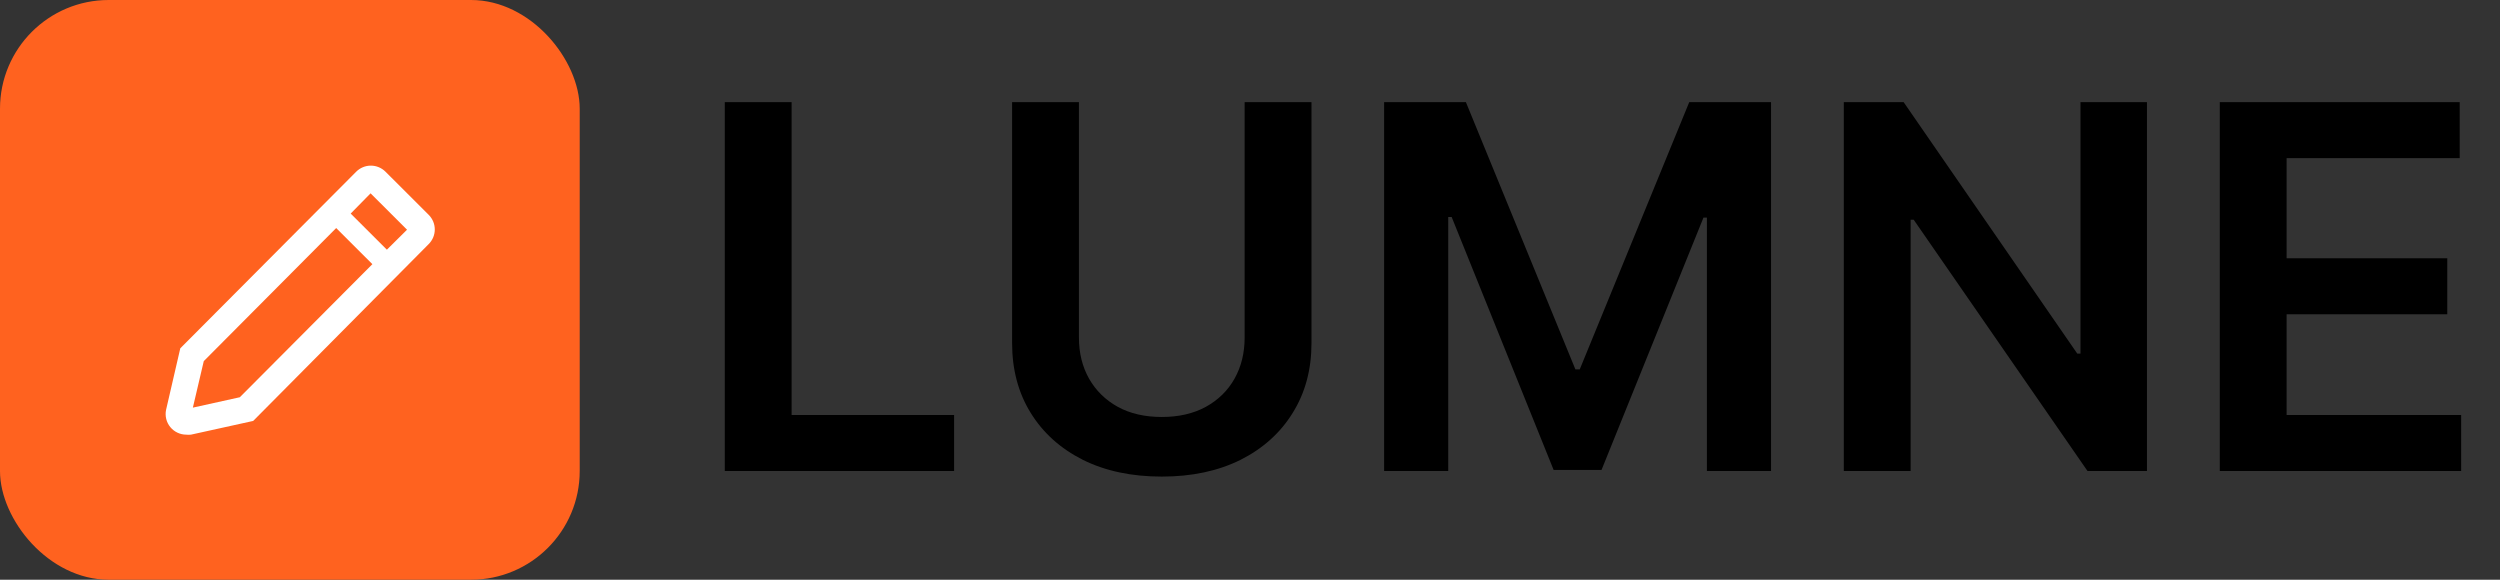
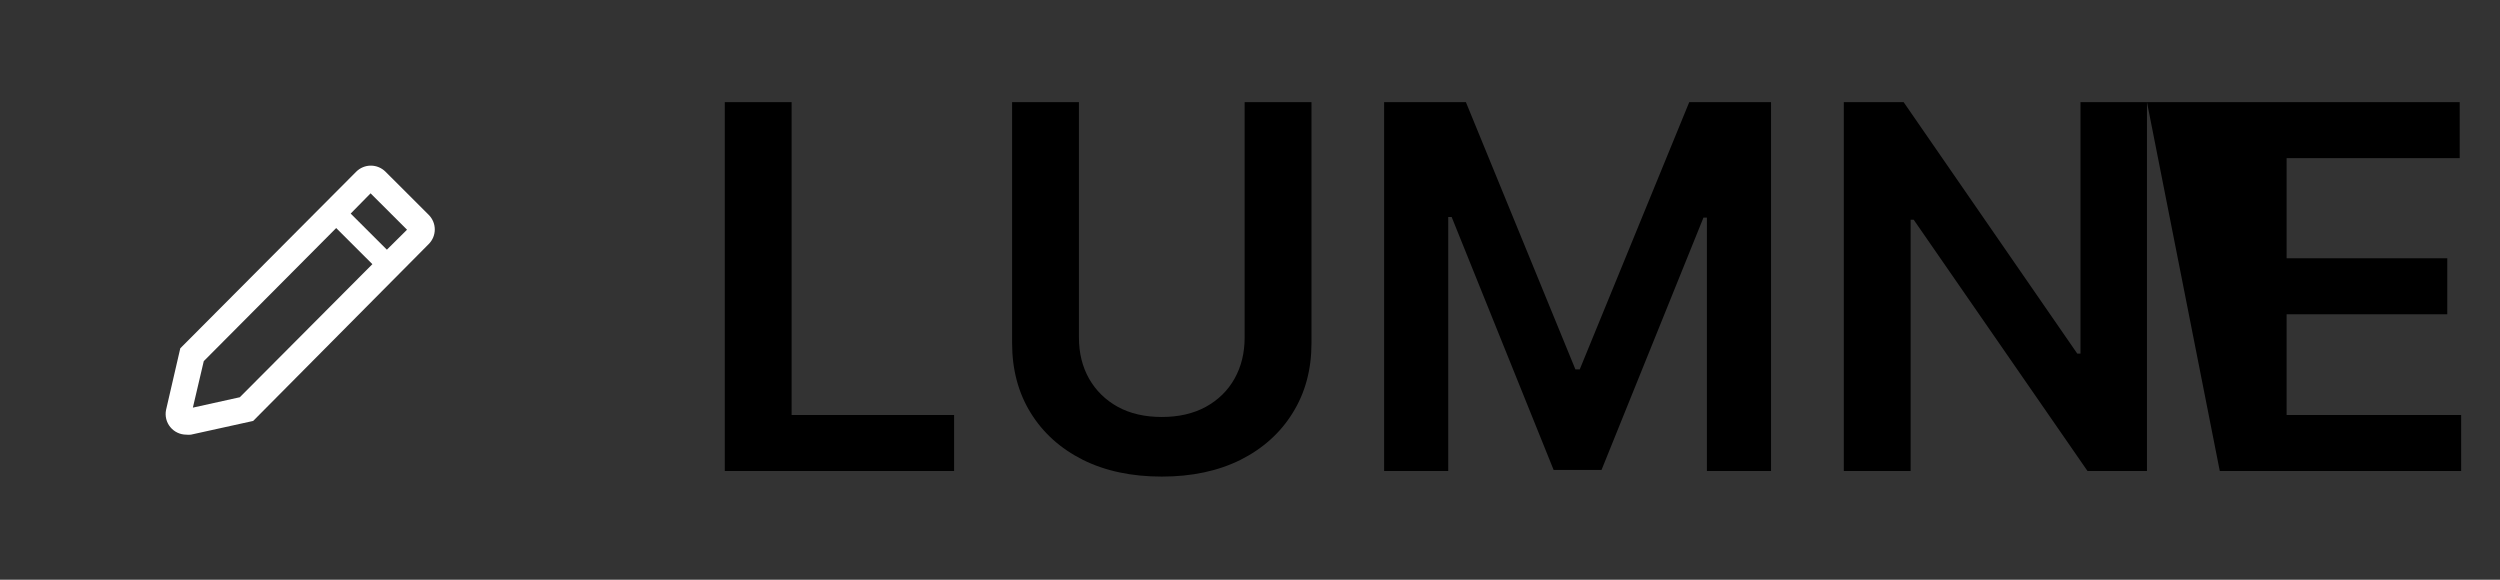
<svg xmlns="http://www.w3.org/2000/svg" width="138" height="32" viewBox="0 0 138 32" fill="none">
  <rect x="0" y="0" width="138" height="32" fill="#333333" stroke="none" />
-   <path d="M40.008 26V5.636H43.697V22.908H52.666V26H40.008ZM68.704 5.636H72.394V18.94C72.394 20.399 72.049 21.681 71.359 22.788C70.677 23.895 69.715 24.76 68.476 25.384C67.236 26 65.788 26.308 64.131 26.308C62.467 26.308 61.015 26 59.776 25.384C58.536 24.76 57.575 23.895 56.892 22.788C56.209 21.681 55.868 20.399 55.868 18.94V5.636H59.557V18.632C59.557 19.481 59.742 20.236 60.114 20.899C60.492 21.562 61.022 22.082 61.705 22.46C62.387 22.831 63.196 23.017 64.131 23.017C65.065 23.017 65.874 22.831 66.557 22.46C67.246 22.082 67.776 21.562 68.148 20.899C68.519 20.236 68.704 19.481 68.704 18.632V5.636ZM76.403 5.636H80.917L86.963 20.392H87.201L93.247 5.636H97.761V26H94.221V12.01H94.032L88.404 25.94H85.76L80.132 11.98H79.943V26H76.403V5.636ZM118.512 5.636V26H115.231L105.636 12.129H105.467V26H101.778V5.636H105.079L114.664 19.517H114.843V5.636H118.512ZM122.532 26V5.636H135.776V8.729H126.221V14.257H135.09V17.349H126.221V22.908H135.856V26H122.532Z" fill="black" />
-   <rect width="32" height="32" rx="6" fill="#FF621F" />
+   <path d="M40.008 26V5.636H43.697V22.908H52.666V26H40.008ZM68.704 5.636H72.394V18.94C72.394 20.399 72.049 21.681 71.359 22.788C70.677 23.895 69.715 24.76 68.476 25.384C67.236 26 65.788 26.308 64.131 26.308C62.467 26.308 61.015 26 59.776 25.384C58.536 24.76 57.575 23.895 56.892 22.788C56.209 21.681 55.868 20.399 55.868 18.94V5.636H59.557V18.632C59.557 19.481 59.742 20.236 60.114 20.899C60.492 21.562 61.022 22.082 61.705 22.46C62.387 22.831 63.196 23.017 64.131 23.017C65.065 23.017 65.874 22.831 66.557 22.46C67.246 22.082 67.776 21.562 68.148 20.899C68.519 20.236 68.704 19.481 68.704 18.632V5.636ZM76.403 5.636H80.917L86.963 20.392H87.201L93.247 5.636H97.761V26H94.221V12.01H94.032L88.404 25.94H85.76L80.132 11.98H79.943V26H76.403V5.636ZM118.512 5.636V26H115.231L105.636 12.129H105.467V26H101.778V5.636H105.079L114.664 19.517H114.843V5.636H118.512ZV5.636H135.776V8.729H126.221V14.257H135.09V17.349H126.221V22.908H135.856V26H122.532Z" fill="black" />
  <path d="M23.665 11.86L21.278 9.477C21.172 9.371 21.046 9.287 20.907 9.23C20.769 9.172 20.62 9.143 20.47 9.143C20.32 9.143 20.172 9.172 20.033 9.23C19.895 9.287 19.769 9.371 19.663 9.477L9.952 19.227L9.166 22.628C9.132 22.793 9.136 22.963 9.176 23.127C9.216 23.29 9.292 23.442 9.399 23.573C9.505 23.703 9.639 23.809 9.791 23.881C9.943 23.954 10.109 23.992 10.278 23.993C10.365 24.002 10.453 24.002 10.54 23.993L13.975 23.236L23.665 13.472C23.771 13.366 23.855 13.241 23.913 13.102C23.97 12.964 24 12.816 24 12.666C24 12.516 23.97 12.368 23.913 12.23C23.855 12.091 23.771 11.966 23.665 11.86ZM13.238 21.928L10.646 22.501L11.248 19.934L18.558 12.588L20.555 14.582L13.238 21.928ZM21.356 13.783L19.358 11.789L20.456 10.672L22.468 12.68L21.356 13.783Z" fill="white" />
</svg>